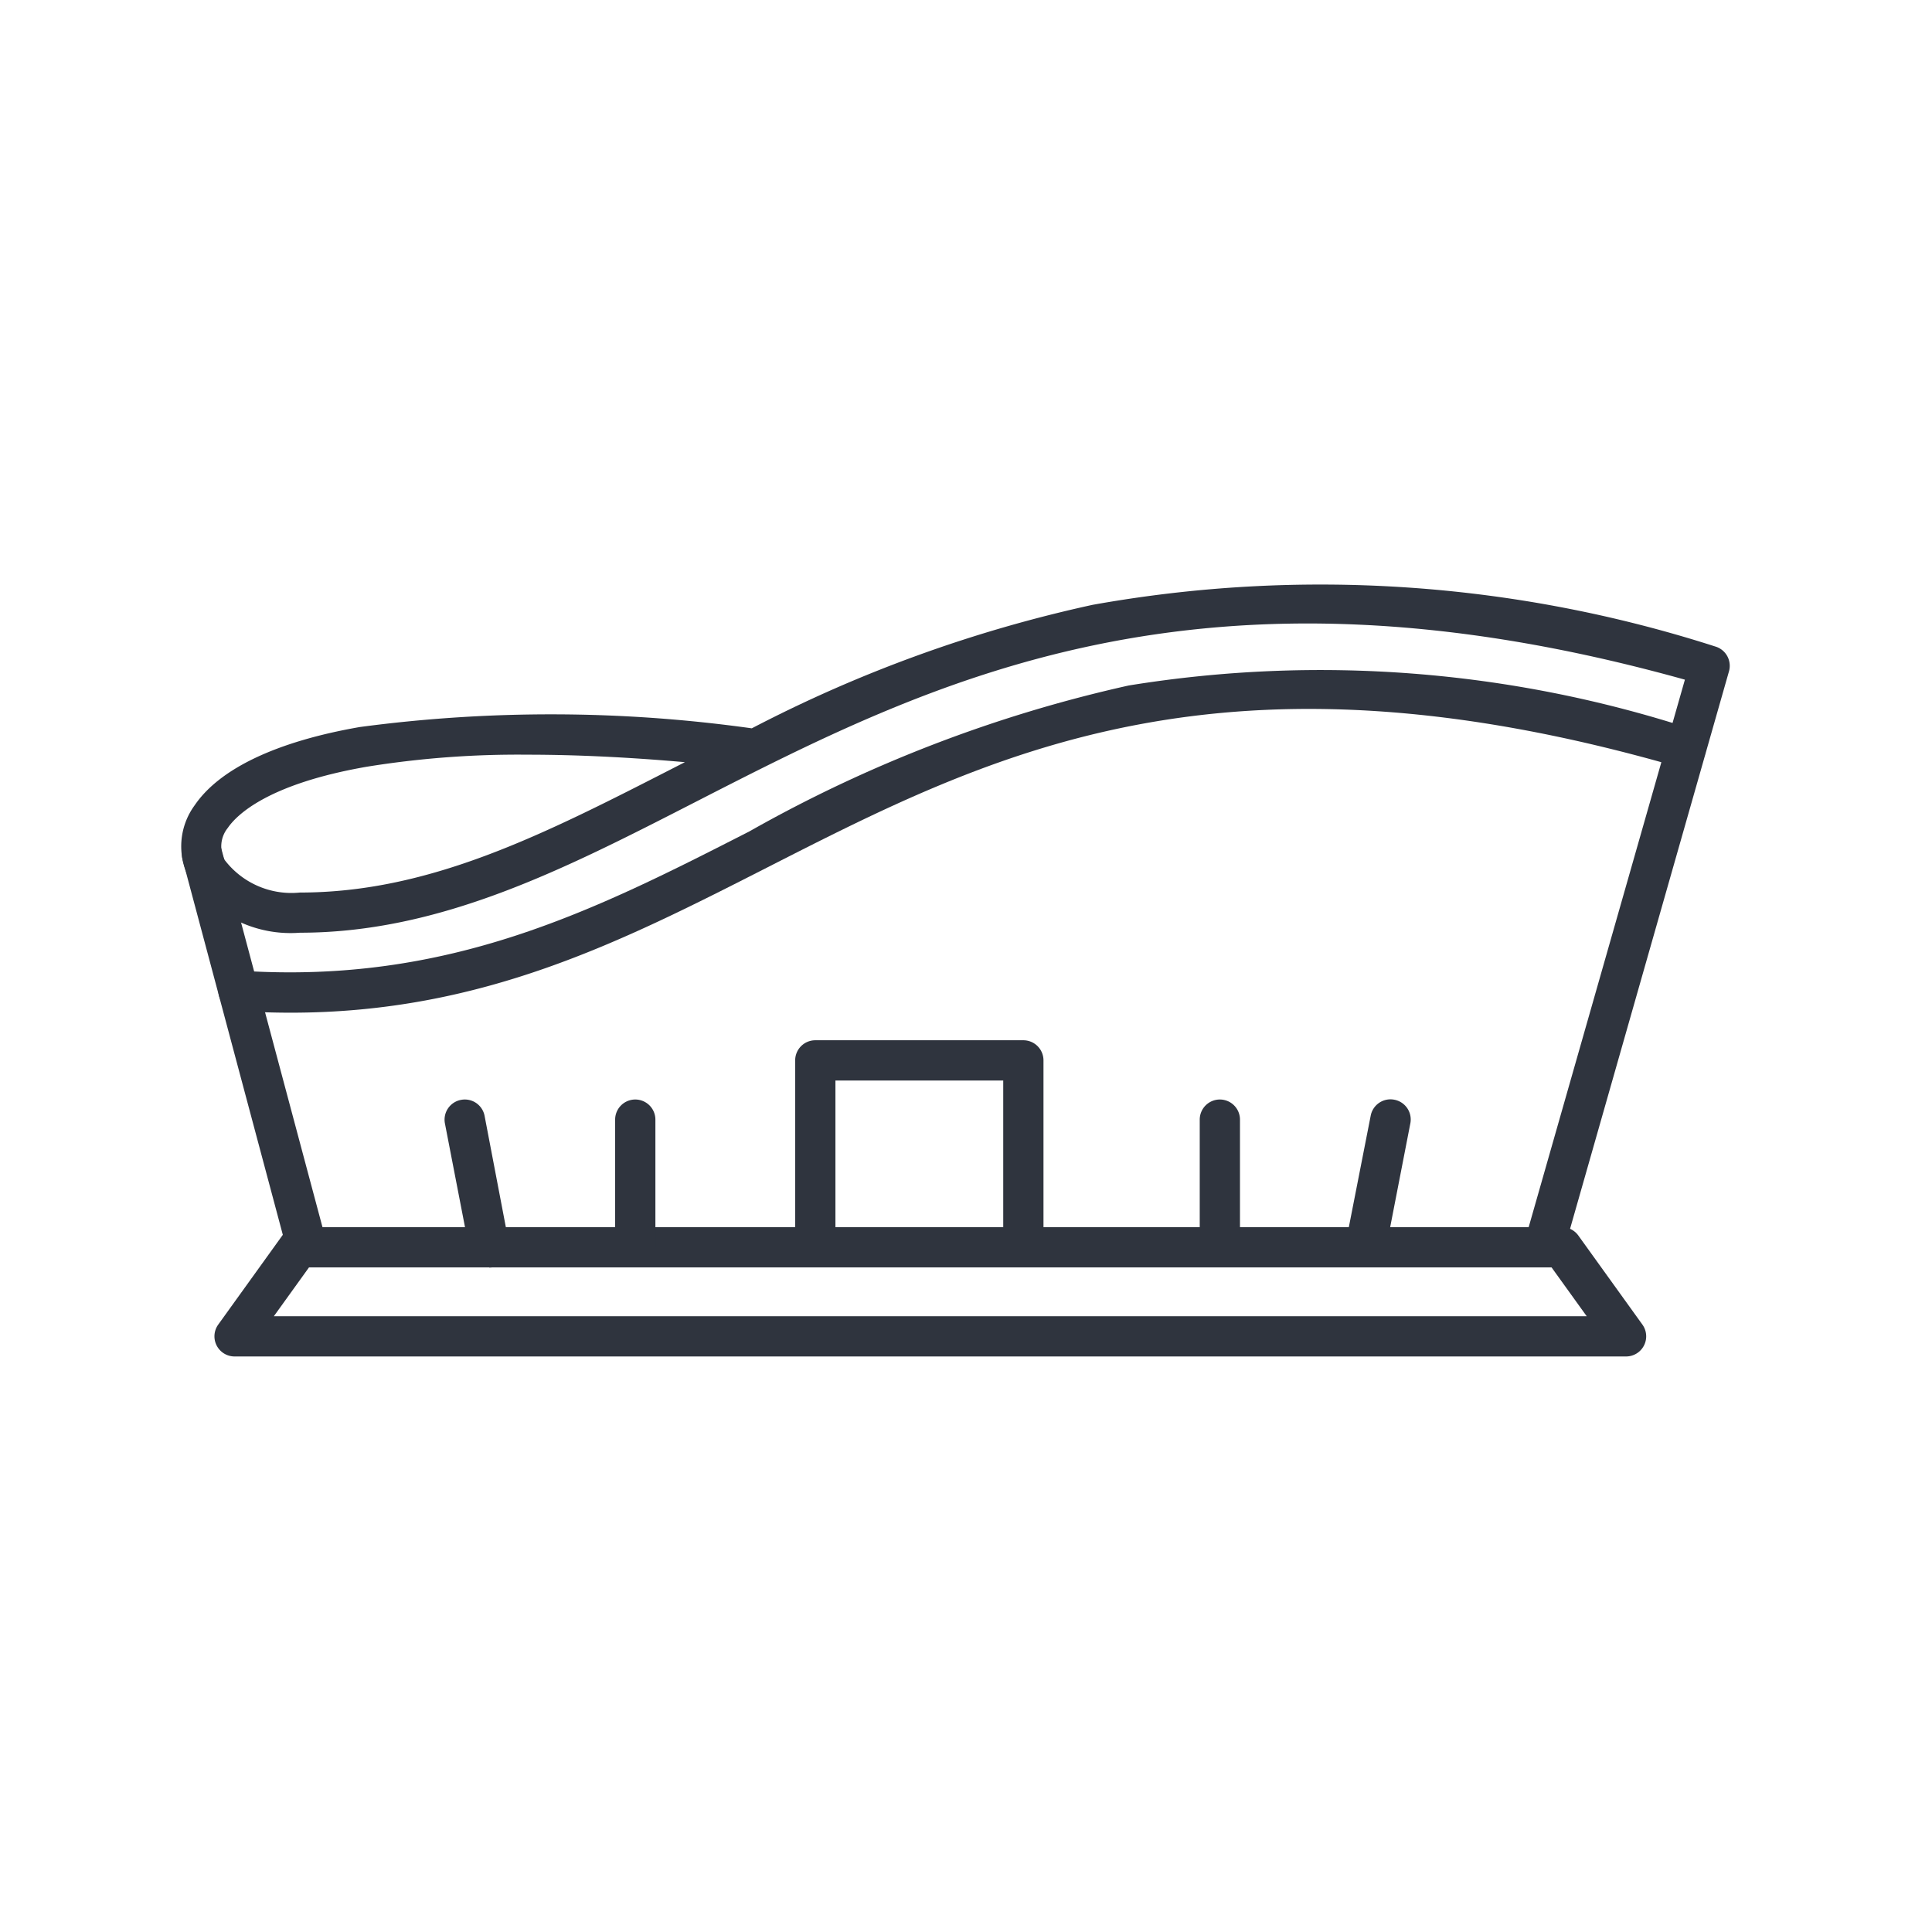
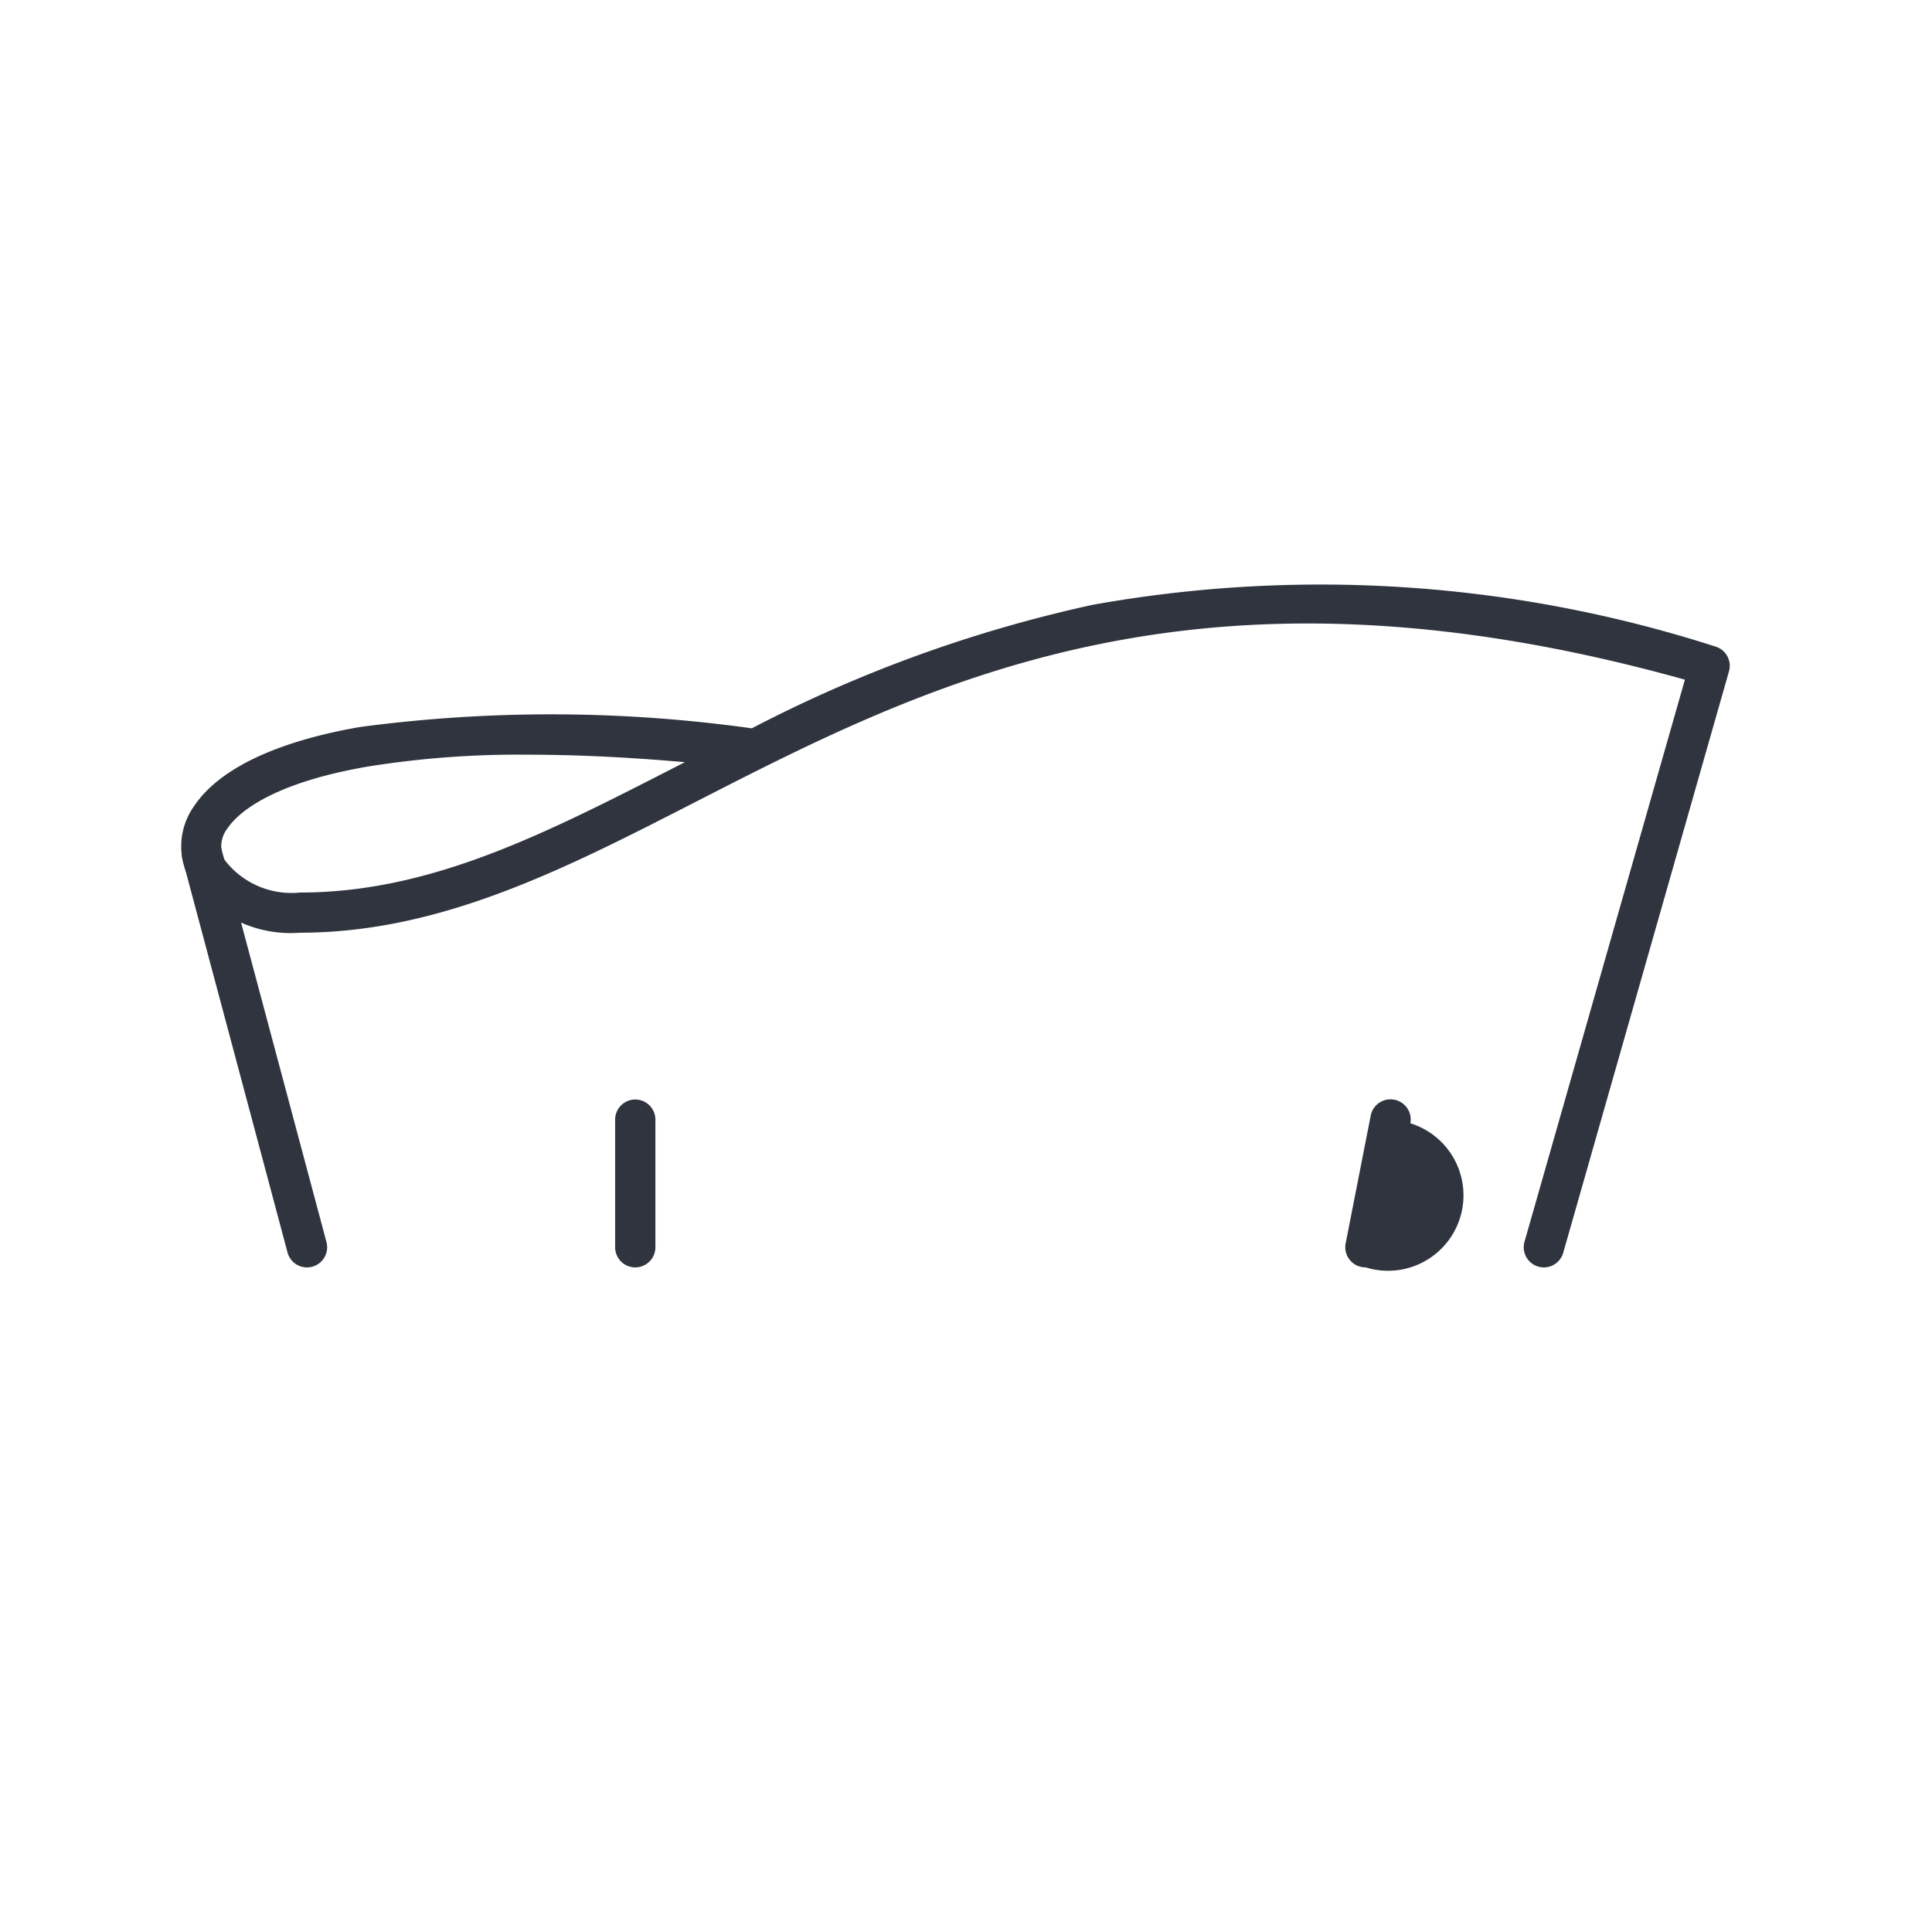
<svg xmlns="http://www.w3.org/2000/svg" width="48" height="48" viewBox="0 0 48 48">
  <g transform="translate(18671 1656)">
    <rect width="48" height="48" transform="translate(-18671 -1656)" fill="none" />
    <path d="M2.606,10.256a.5.5,0,0,1-.483-.371L-.483.129A.5.5,0,0,1-.129-.483a.5.5,0,0,1,.612.354L3.09,9.626a.5.5,0,0,1-.483.629Z" transform="translate(-18665.979 -1634.767)" fill="#2f343e" />
    <path d="M37.857,20.989a.5.5,0,0,1-.481-.637L41.361,6.387c-12.079-3.368-18.731.041-24.61,3.053-3.246,1.663-6.312,3.234-9.8,3.234A3.019,3.019,0,0,1,4.2,11.329a1.724,1.724,0,0,1,.138-1.823c.621-.911,2.04-1.583,4.1-1.942a35.972,35.972,0,0,1,9.74.032,33.954,33.954,0,0,1,8.467-3.068,32.038,32.038,0,0,1,15.47,1.035.5.5,0,0,1,.341.617L38.338,20.626A.5.5,0,0,1,37.857,20.989ZM12.6,8.251a23.547,23.547,0,0,0-3.992.3c-2.472.431-3.235,1.206-3.449,1.52a.727.727,0,0,0-.08.792,2.086,2.086,0,0,0,1.871.813c3.244,0,6.069-1.448,9.341-3.124l.225-.115Q14.4,8.251,12.6,8.251Z" transform="translate(-18670.5 -1645.501)" fill="#2f343e" />
-     <path d="M14.113,158.964H45.5a.5.5,0,0,1,.406.208l1.592,2.213a.5.5,0,0,1-.406.792H12.521a.5.5,0,0,1-.406-.792l1.592-2.213A.5.5,0,0,1,14.113,158.964Zm31.128,1H14.37l-.873,1.213H46.114Z" transform="translate(-18677.693 -1784.476)" fill="#2f343e" />
-     <path d="M157.532,119.643a.5.5,0,0,1-.5-.5V115h-4.169v4.139a.5.5,0,0,1-1,0V114.5a.5.5,0,0,1,.5-.5h5.169a.5.5,0,0,1,.5.5v4.639A.5.5,0,0,1,157.532,119.643Z" transform="translate(-18803.107 -1744.155)" fill="#2f343e" />
-     <path d="M0,3.671a.5.5,0,0,1-.1-.009.5.5,0,0,1-.4-.586L.122-.095a.5.5,0,0,1,.586-.4.5.5,0,0,1,.4.586L.491,3.266A.5.5,0,0,1,0,3.671Z" transform="translate(-18637.068 -1628.183)" fill="#2f343e" />
-     <path d="M0,3.671a.5.5,0,0,1-.5-.5V0A.5.5,0,0,1,0-.5.5.5,0,0,1,.5,0V3.171A.5.5,0,0,1,0,3.671Z" transform="translate(-18640.693 -1628.183)" fill="#2f343e" />
-     <path d="M.613,3.671a.5.5,0,0,1-.49-.405L-.491.095a.5.5,0,0,1,.4-.586.5.5,0,0,1,.586.4L1.1,3.076a.5.5,0,0,1-.491.6Z" transform="translate(-18659.455 -1628.183)" fill="#2f343e" />
+     <path d="M0,3.671a.5.5,0,0,1-.1-.009.5.5,0,0,1-.4-.586L.122-.095a.5.5,0,0,1,.586-.4.5.5,0,0,1,.4.586A.5.5,0,0,1,0,3.671Z" transform="translate(-18637.068 -1628.183)" fill="#2f343e" />
    <path d="M0,3.671a.5.5,0,0,1-.5-.5V0A.5.5,0,0,1,0-.5.5.5,0,0,1,.5,0V3.171A.5.5,0,0,1,0,3.671Z" transform="translate(-18655.217 -1628.183)" fill="#2f343e" />
-     <path d="M14.772,33.062q-.647,0-1.326-.044a.5.5,0,1,1,.066-1c5.195.344,8.821-1.5,12.661-3.461a34.205,34.205,0,0,1,9.422-3.624,29.765,29.765,0,0,1,13.991,1.082.5.5,0,0,1-.279.96c-11.359-3.3-17.114-.363-22.68,2.473C22.99,31.3,19.538,33.062,14.772,33.062Z" transform="translate(-18678.553 -1663.902)" fill="#2f343e" />
  </g>
</svg>